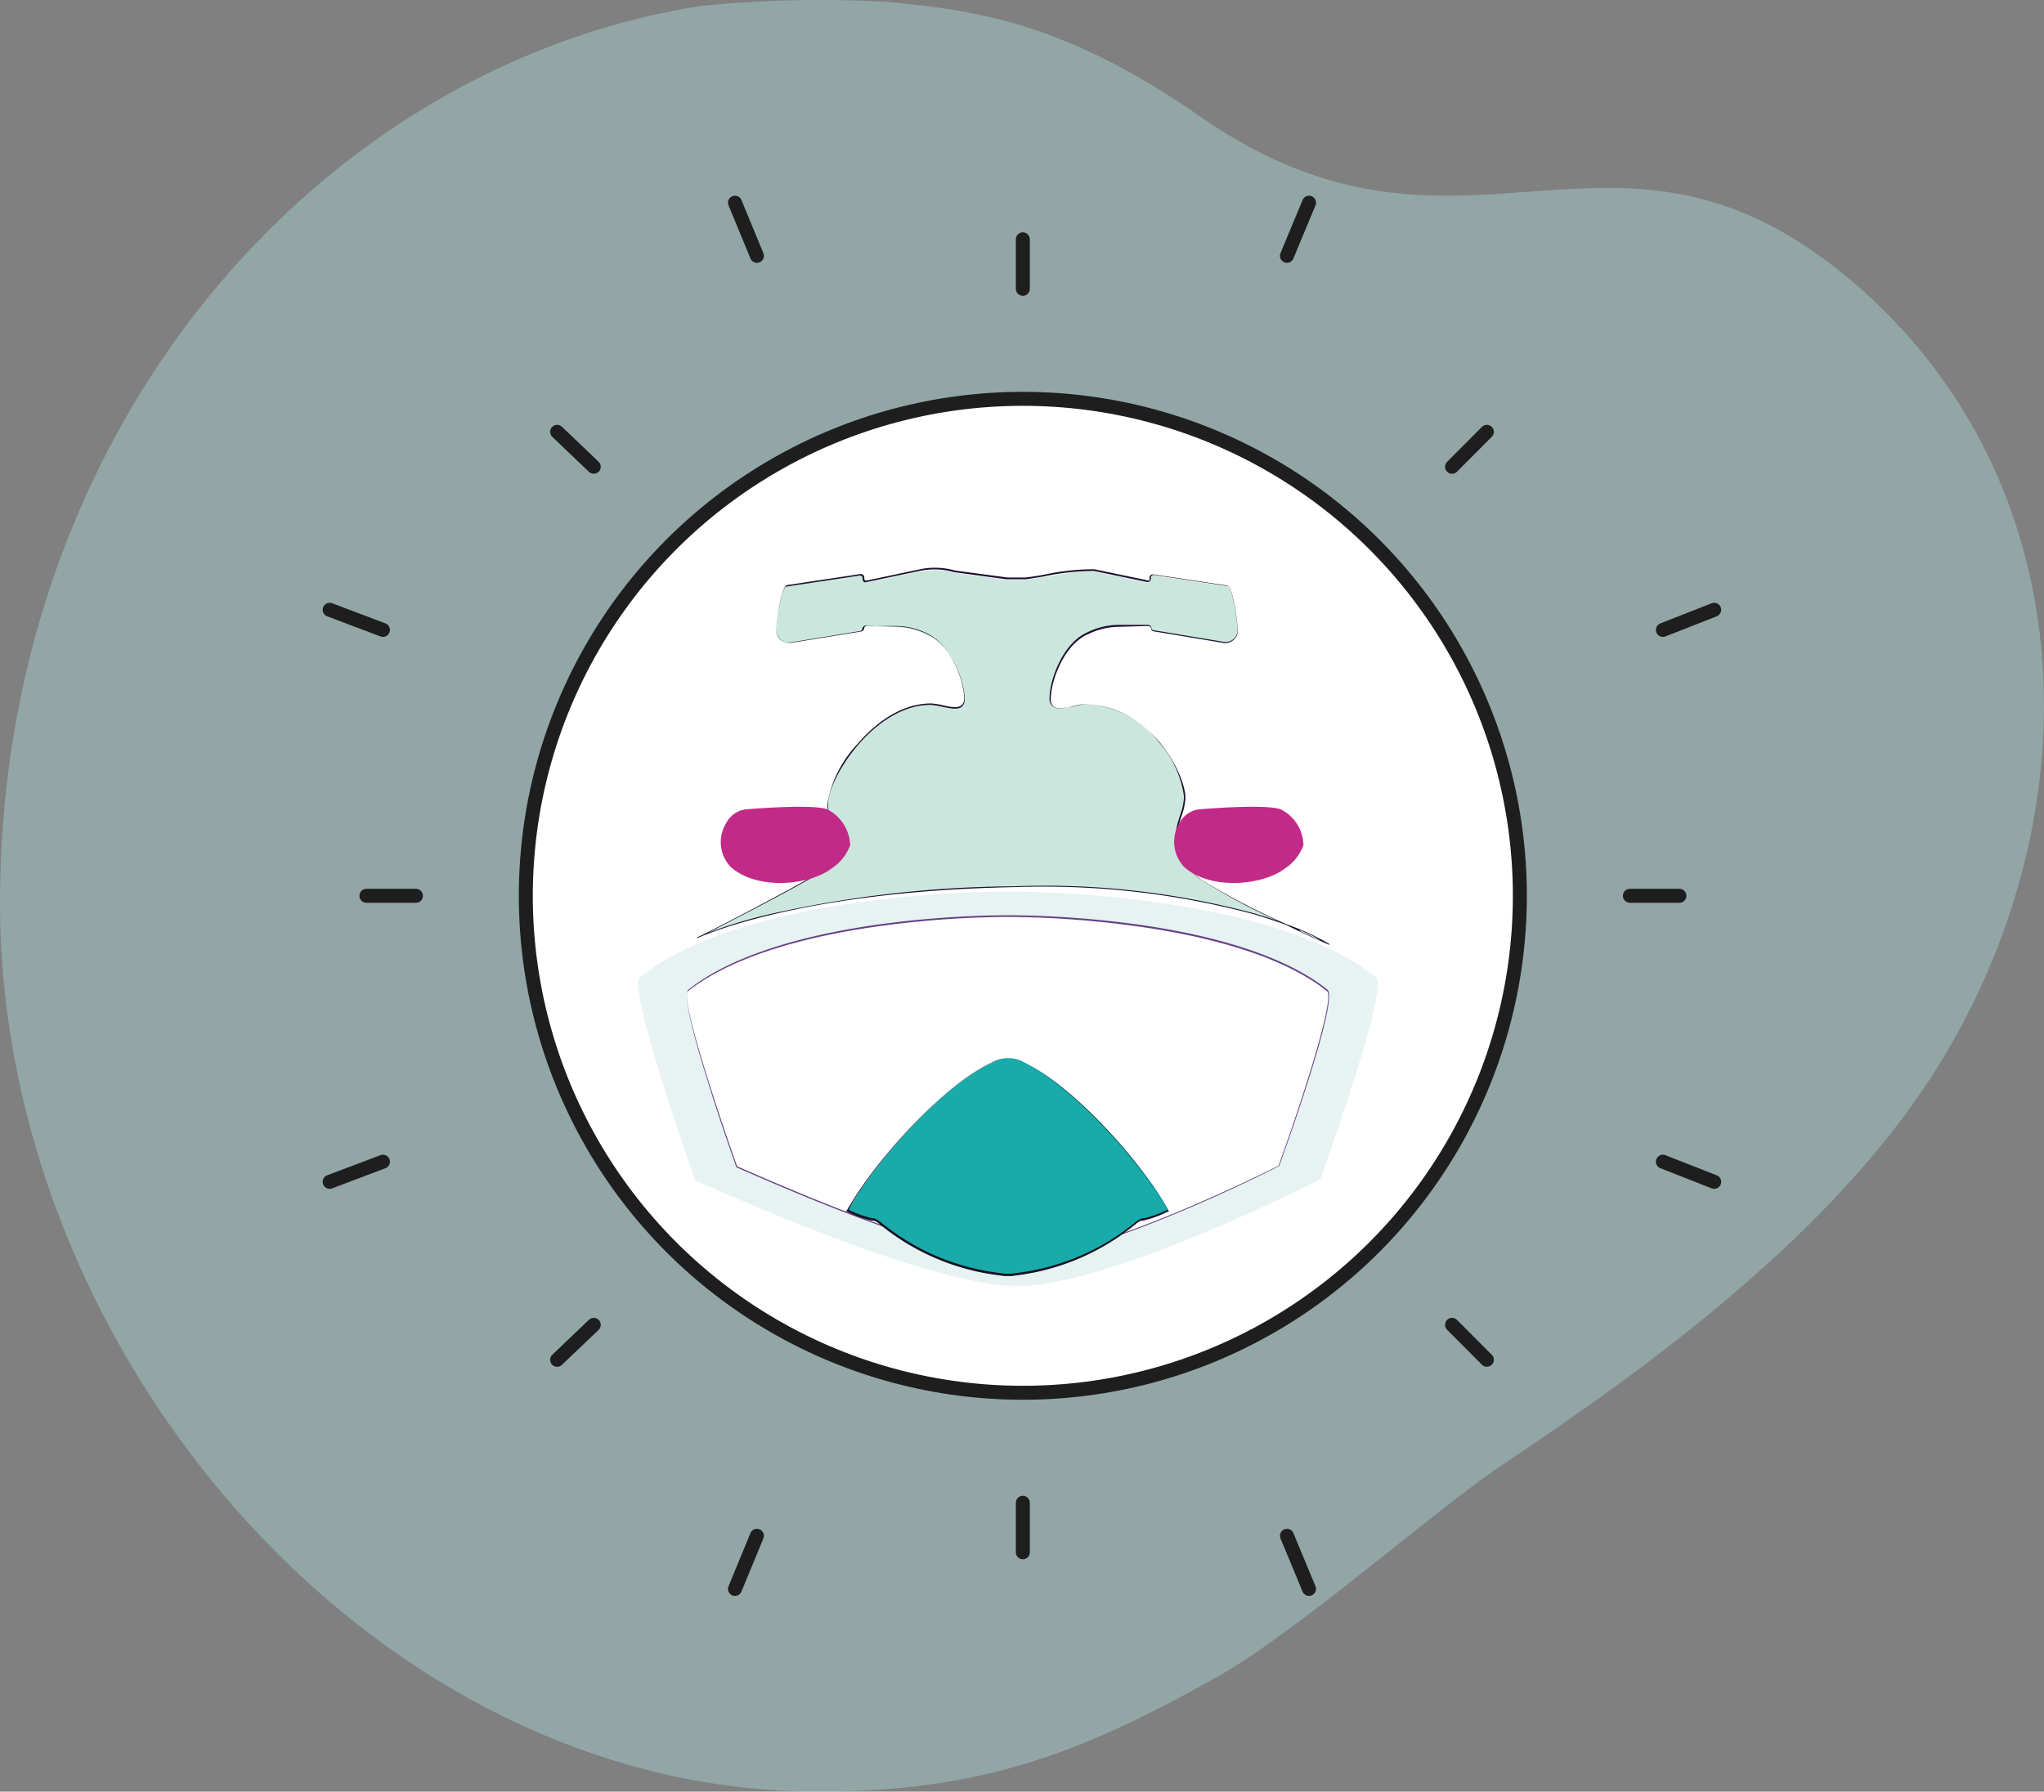
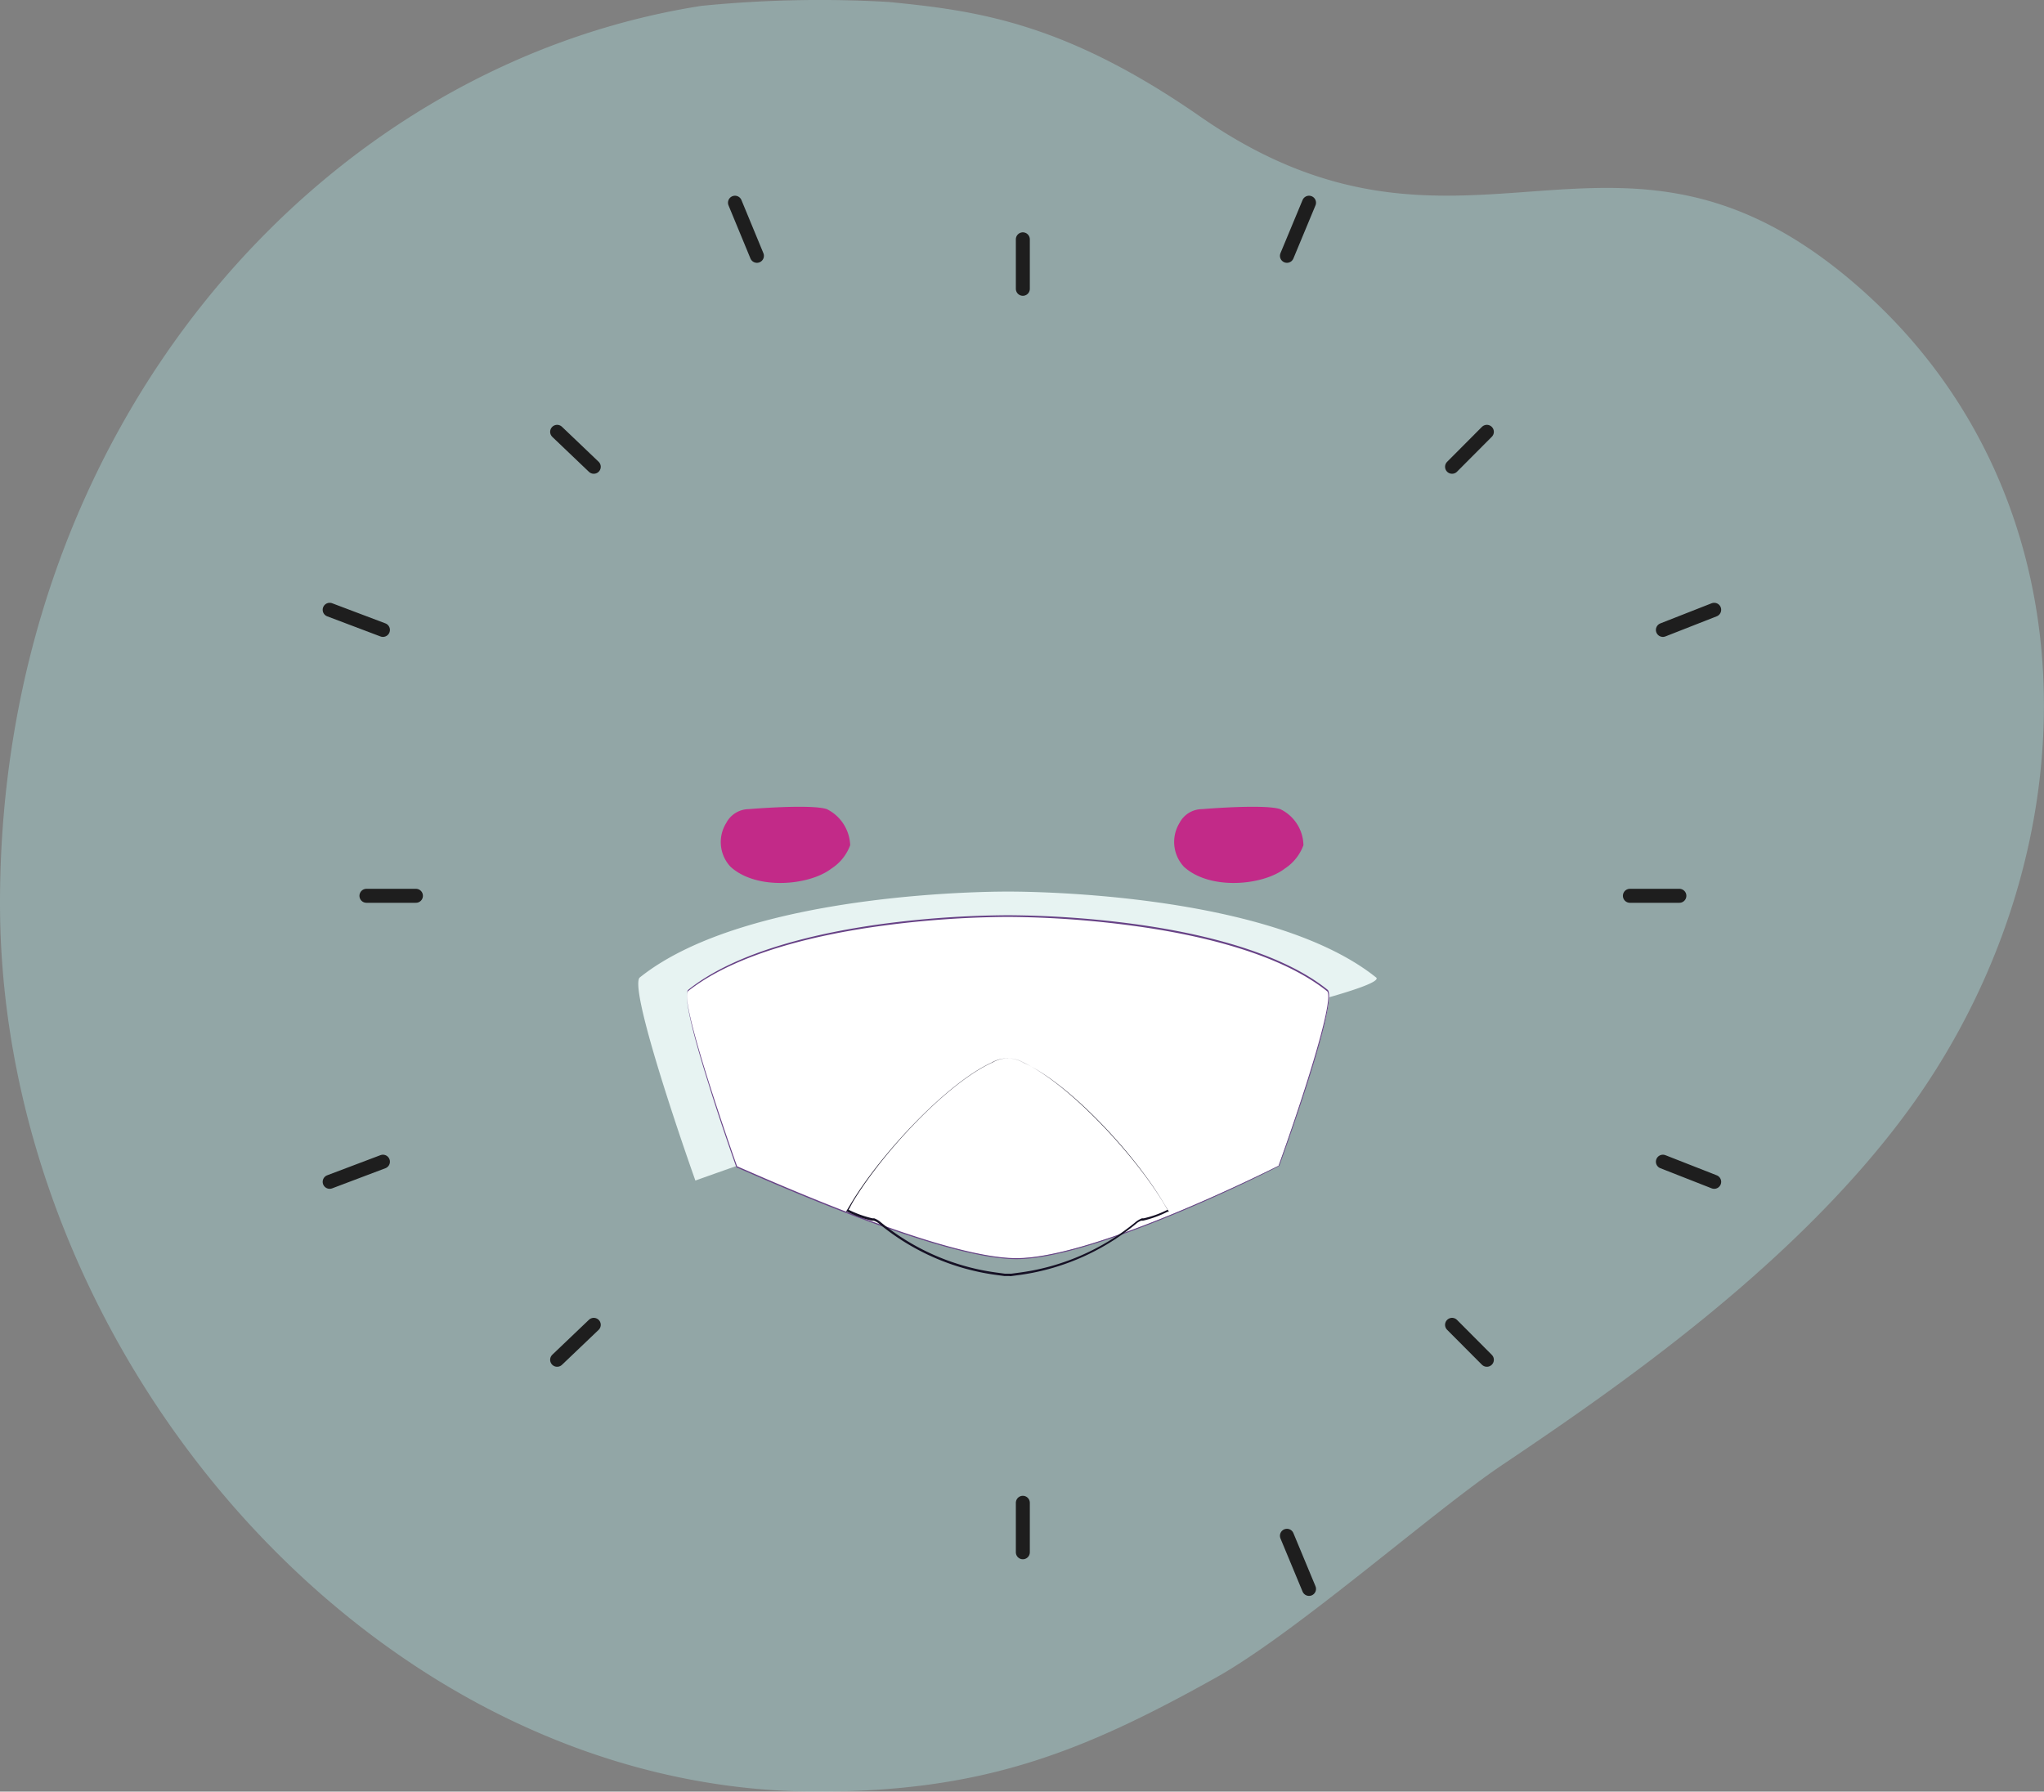
<svg xmlns="http://www.w3.org/2000/svg" viewBox="0 0 146.2 128.16">
  <rect x="0" y="0" width="146.2" height="128.16" fill="#808080" stroke="none" />
  <defs>
    <style>.cls-1{fill:#addede;opacity:0.4;isolation:isolate;}.cls-2{fill:none;}.cls-2,.cls-3{stroke:#1e1e1e;stroke-linecap:round;stroke-linejoin:round;}.cls-3,.cls-9{fill:#fff;}.cls-4{fill:#25333f;}.cls-5{fill:#cbe7dd;}.cls-6{fill:#1f1130;}.cls-7{fill:#e7f3f2;}.cls-8{fill:#c22a88;}.cls-10{fill:#674286;}.cls-11{fill:#18aba9;}.cls-12{fill:#161125;}</style>
  </defs>
  <g id="Layer_2" data-name="Layer 2">
    <g id="Layer_1-2" data-name="Layer 1">
      <g id="Layer_2-2" data-name="Layer 2">
        <g id="Layer_1-2-2" data-name="Layer 1-2">
          <path class="cls-1" d="M107.35,104.86c-5,3.39-14.61,11.91-20.35,15.13-9.66,5.4-16.69,8.17-28.53,8.17C26.86,128.16,0,97,0,64.6,0,30.74,22.64,4.74,50.16.42A85.64,85.64,0,0,1,63.56.14c6.3.62,12.57,1.45,22.29,8.2,18.94,13.16,29.5-2.9,46.77,11.91S149.93,60.34,137,78.72C128.92,90.15,115.8,99.18,107.35,104.86Z" />
          <line class="cls-2" x1="73.16" y1="20.66" x2="73.16" y2="17.12" />
          <line class="cls-2" x1="73.16" y1="111.04" x2="73.16" y2="107.5" />
          <line class="cls-2" x1="29.75" y1="64.08" x2="26.21" y2="64.08" />
          <line class="cls-2" x1="120.12" y1="64.08" x2="116.58" y2="64.08" />
          <line class="cls-2" x1="42.47" y1="33.39" x2="39.85" y2="30.89" />
          <line class="cls-2" x1="106.35" y1="97.27" x2="103.86" y2="94.77" />
          <line class="cls-2" x1="42.47" y1="94.77" x2="39.85" y2="97.27" />
          <line class="cls-2" x1="106.35" y1="30.89" x2="103.86" y2="33.39" />
          <line class="cls-2" x1="54.14" y1="18.3" x2="52.57" y2="14.5" />
          <line class="cls-2" x1="93.63" y1="113.66" x2="92.05" y2="109.86" />
          <line class="cls-2" x1="27.39" y1="83.1" x2="23.58" y2="84.54" />
          <line class="cls-2" x1="122.61" y1="43.62" x2="118.94" y2="45.06" />
          <line class="cls-2" x1="27.39" y1="45.06" x2="23.58" y2="43.62" />
          <line class="cls-2" x1="122.61" y1="84.54" x2="118.94" y2="83.1" />
-           <line class="cls-2" x1="54.14" y1="109.86" x2="52.57" y2="113.66" />
          <line class="cls-2" x1="93.63" y1="14.5" x2="92.05" y2="18.3" />
-           <circle class="cls-3" cx="73.16" cy="64.08" r="35.55" />
        </g>
      </g>
      <g id="Layer_2-3" data-name="Layer 2">
        <g id="Layer_1-2-3" data-name="Layer 1-2">
          <path class="cls-4" d="M52.63,65.42l-.05,0Z" />
          <path class="cls-4" d="M91.56,65.42l0,0Z" />
-           <path class="cls-5" d="M85.85,62.88c-3.11-2.43-1.13-4.26-1.13-5.85s-2.38-6.65-7.22-6.65c-.8,0-2.4.88-2.4-.39s.89-3.79,2.58-4.62l.13-.06a5.16,5.16,0,0,1,2.1-.52l2.2,0a.21.21,0,0,1,.22.19.2.2,0,0,0,.18.19l5,.83a.88.88,0,0,0,1-.72.76.76,0,0,0,0-.15c0-.43-.32-3.11-.75-3.18l-5.26-.79a.21.21,0,0,0-.24.18v.11a.22.22,0,0,1-.22.22h0l-3.79-.79c-.82-.17-4.48.6-5,.6H72l-3.76-.51a5.12,5.12,0,0,0-2.46-.09l-3.79.8a.23.23,0,0,1-.26-.17v-.13a.22.22,0,0,0-.22-.22h0l-5.25.79c-.44.07-.75,2.75-.75,3.18a.87.87,0,0,0,.88.88h.14l5-.82a.2.2,0,0,0,.18-.19.22.22,0,0,1,.22-.19l2.2.06a5.15,5.15,0,0,1,2.1.51l.13.07C68.08,46.2,69,48.81,69,50s-1.51.4-2.4.39c-4.1,0-7.39,5.28-7.39,7.2s2.1,3.07.37,4.26-9.7,5.24-9.7,5.24,6.86-3.35,22.63-3.66S95.1,67.56,95.1,67.56,87.49,64.15,85.85,62.88Z" />
-           <path class="cls-6" d="M95.09,67.59S93.69,67,92,66.17c-.66-.25-1.43-.51-2.31-.77a58.24,58.24,0,0,0-17.22-1.94c-15.59.31-22.55,3.63-22.61,3.66l0-.06c.08,0,8-4.06,9.69-5.24,1-.71.68-1.4.24-2.27a4.24,4.24,0,0,1-.62-2,8.28,8.28,0,0,1,2.17-4.34c.92-1.08,2.83-2.89,5.25-2.89a4.63,4.63,0,0,1,.85.13c.53.12,1.06.23,1.33,0a.6.6,0,0,0,.19-.51c0-1.16-.88-3.77-2.56-4.58l-.14-.07a5,5,0,0,0-2.09-.51L62,44.78a.19.19,0,0,0-.19.17.24.24,0,0,1-.21.22l-5,.81-.15,0h0a.92.92,0,0,1-.92-.92c0-.4.31-3.14.78-3.21l5.26-.79h0a.25.25,0,0,1,.25.25v.09a0,0,0,0,0,0,0,.19.19,0,0,0,.07.12.17.17,0,0,0,.14,0l3.79-.8a5.2,5.2,0,0,1,2.48.09l3.75.5H73.3c.16,0,.68-.08,1.33-.19a17,17,0,0,1,3.63-.4l3.8.79a.19.19,0,0,0,.16,0,.19.19,0,0,0,0-.13v-.08a0,0,0,0,1,0,0,.24.24,0,0,1,.28-.21l5.25.79c.48.07.78,2.81.78,3.21a.76.76,0,0,1,0,.15.9.9,0,0,1-1,.75l-5-.83a.24.24,0,0,1-.2-.22.18.18,0,0,0-.19-.16l-2.2.06a5,5,0,0,0-2.08.51l-.14.06c-1.7.83-2.56,3.39-2.56,4.59a.65.65,0,0,0,.2.54c.29.23.84.09,1.38,0a4.68,4.68,0,0,1,.79-.15c4.76,0,7.26,5,7.26,6.69a4.43,4.43,0,0,1-.29,1.33c-.41,1.28-.87,2.73,1.4,4.5h0A50.73,50.73,0,0,0,92,66.11a17.48,17.48,0,0,1,3.09,1.42Zm-2.13-1,1.45.67C94.07,67,93.58,66.8,93,66.54ZM66.57,50.42c-4,0-7.35,5.2-7.35,7.17a4.3,4.3,0,0,0,.6,1.93c.44.87.82,1.61-.26,2.35-1.39,1-6.92,3.83-8.94,4.87a34.45,34.45,0,0,1,4.62-1.39A82.27,82.27,0,0,1,72.48,63.4a57.67,57.67,0,0,1,17.24,1.94c.62.18,1.18.36,1.69.54a44.16,44.16,0,0,1-5.58-3h0c-2.3-1.8-1.84-3.27-1.42-4.57A4.67,4.67,0,0,0,84.69,57a7.36,7.36,0,0,0-1.79-3.9,6.94,6.94,0,0,0-5.4-2.72,3.72,3.72,0,0,0-.77.14c-.55.14-1.13.28-1.44,0a.7.7,0,0,1-.22-.59c0-1.21.87-3.8,2.59-4.64l.14-.07a5.13,5.13,0,0,1,2.11-.52l2.2,0a.24.24,0,0,1,.25.22.18.18,0,0,0,.15.16l5,.83a.86.86,0,0,0,1-.7s0-.09,0-.14c0-.56-.34-3.09-.73-3.15l-5.25-.79a.2.2,0,0,0-.21.16v.1a.29.29,0,0,1-.07.18.27.27,0,0,1-.23.06l-3.79-.79a18.15,18.15,0,0,0-3.6.4c-.66.11-1.19.2-1.35.2H72l-3.76-.51a5.12,5.12,0,0,0-2.46-.09l-3.79.8a.23.23,0,0,1-.18,0,.26.26,0,0,1-.11-.16v-.13a.18.18,0,0,0-.19-.18h0l-5.26.79c-.38.06-.72,2.59-.72,3.15a.85.85,0,0,0,.85.85h.14l5-.82a.18.18,0,0,0,.16-.16.24.24,0,0,1,.25-.22l2.2.06a5.16,5.16,0,0,1,2.11.51l.14.07C68.11,46.18,69,48.82,69,50a.69.69,0,0,1-.21.56c-.29.23-.84.11-1.38,0A5.76,5.76,0,0,0,66.57,50.42Z" />
-           <path class="cls-7" d="M98.45,69.94c-7.87-6.33-26.35-6.16-26.35-6.16s-18.49-.17-26.36,6.16c-.78,1.07,4,14.53,4,14.51C50,84.51,66.15,92,72.8,92s21.63-7.63,21.63-7.63S99.26,71.05,98.45,69.94ZM71,76.57a2.47,2.47,0,0,1-.57.17C70.57,76.67,70.76,76.62,71,76.57Z" />
+           <path class="cls-7" d="M98.45,69.94c-7.87-6.33-26.35-6.16-26.35-6.16s-18.49-.17-26.36,6.16c-.78,1.07,4,14.53,4,14.51s21.63-7.63,21.63-7.63S99.26,71.05,98.45,69.94ZM71,76.57a2.47,2.47,0,0,1-.57.17C70.57,76.67,70.76,76.62,71,76.57Z" />
          <path class="cls-8" d="M84.68,62c1.85,1.7,5.64,1.35,7.22.13a3.38,3.38,0,0,0,1.33-1.67,2.92,2.92,0,0,0-1.66-2.58c-1.16-.38-5.59,0-5.59,0a1.83,1.83,0,0,0-1.62,1A2.6,2.6,0,0,0,84.68,62Z" />
          <path class="cls-8" d="M52.25,62c1.86,1.7,5.64,1.35,7.22.13a3.37,3.37,0,0,0,1.34-1.67,3,3,0,0,0-1.67-2.58c-1.15-.38-5.59,0-5.59,0a1.84,1.84,0,0,0-1.61,1A2.58,2.58,0,0,0,52.25,62Z" />
          <path class="cls-9" d="M95,70.86c-6.83-5.49-22.87-5.34-22.87-5.34S56,65.37,49.22,70.86c-.68.93,3.45,12.62,3.46,12.6.23.05,14.25,6.56,20,6.56s18.78-6.63,18.78-6.63S95.68,71.82,95,70.86Z" />
          <path class="cls-10" d="M72.7,90.07c-4.18,0-12.83-3.41-19.34-6.27l-.69-.3h0s-1.18-3.32-2-6c-1.26-4-1.75-6.28-1.46-6.68h0c3.53-2.84,9.57-4.15,14-4.74a71.06,71.06,0,0,1,8.89-.61,71,71,0,0,1,8.88.61c4.45.59,10.49,1.9,14,4.74h0c.72,1-3.31,12.11-3.48,12.58l0,0C91.38,83.5,78.42,90.07,72.7,90.07Zm-20-6.65.67.29C59.9,86.57,68.54,90,72.7,90c5.61,0,18.21-6.34,18.75-6.61,1.44-4,4-11.69,3.49-12.47-3.52-2.82-9.54-4.12-14-4.71a69.83,69.83,0,0,0-8.87-.62,69.93,69.93,0,0,0-8.88.62c-4.43.59-10.45,1.89-14,4.71C48.62,71.82,52.54,82.94,52.72,83.42Z" />
          <g id="Path_2458" data-name="Path 2458">
-             <path class="cls-11" d="M83.25,86c-2.17-3.57-6.81-8.52-10-10A2.21,2.21,0,0,0,71,76c-3.2,1.44-7.85,6.39-10,10l-.36.59h0a7.51,7.51,0,0,0,1.75.64l.13,0a1.44,1.44,0,0,1,.4.23,16.58,16.58,0,0,0,8.5,3.68l.44,0h.51l.44,0a16.58,16.58,0,0,0,8.5-3.68,1.23,1.23,0,0,1,.4-.23h0a.5.5,0,0,1,.13,0,7.81,7.81,0,0,0,1.75-.64h0Z" />
            <path class="cls-12" d="M72.19,91.28h-.34l-.45-.06a16.65,16.65,0,0,1-8.53-3.69,1,1,0,0,0-.38-.21l-.12,0a7.5,7.5,0,0,1-1.77-.64l-.09,0,.4-.66c2.16-3.56,6.82-8.54,10-10a2.26,2.26,0,0,1,2.3,0c3.22,1.44,7.87,6.42,10,10l.4.66-.1,0a7.72,7.72,0,0,1-1.76.64l-.12,0a1.07,1.07,0,0,0-.37.22,16.64,16.64,0,0,1-8.54,3.69l-.44.06ZM60.7,86.54a7.83,7.83,0,0,0,1.7.61l.13,0a1.58,1.58,0,0,1,.42.24,16.49,16.49,0,0,0,8.47,3.66l.44.06h.49l.45-.06a16.5,16.5,0,0,0,8.46-3.66,1.76,1.76,0,0,1,.42-.24l.13,0a7.34,7.34,0,0,0,1.7-.61L83.19,86c-2.16-3.55-6.79-8.51-10-10a2.21,2.21,0,0,0-2.2,0c-3.2,1.44-7.84,6.4-10,10Z" />
          </g>
        </g>
      </g>
    </g>
  </g>
</svg>